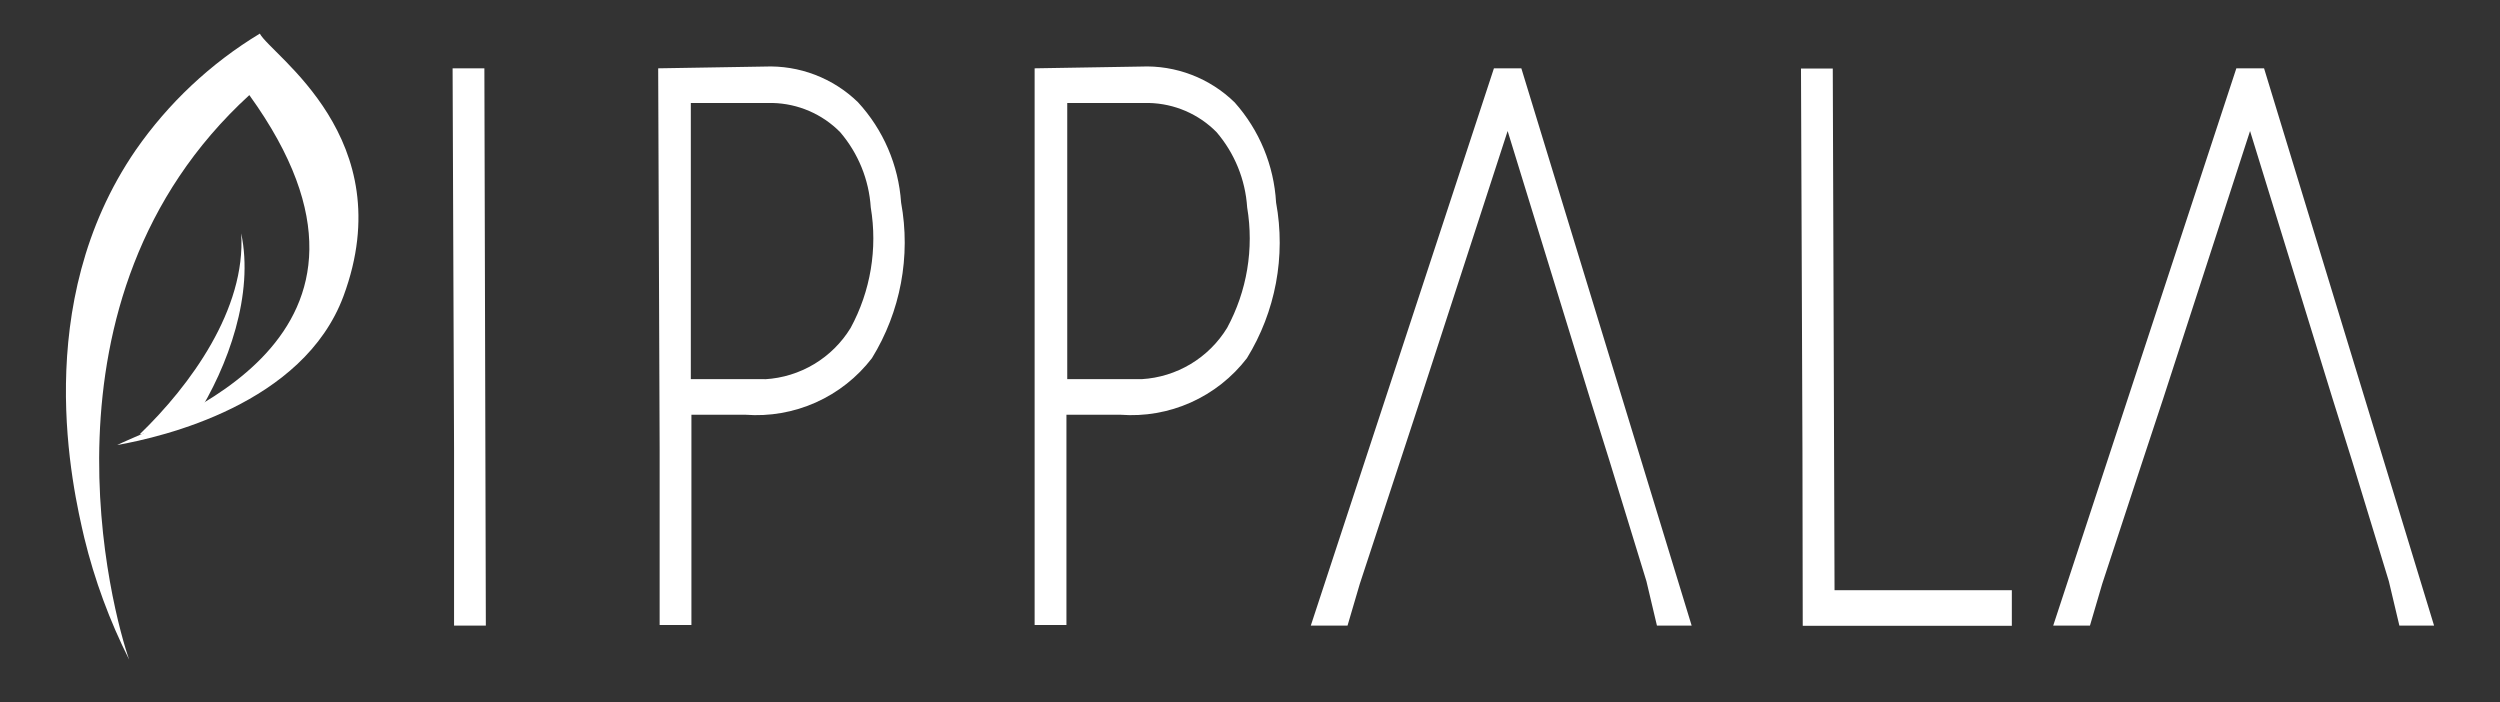
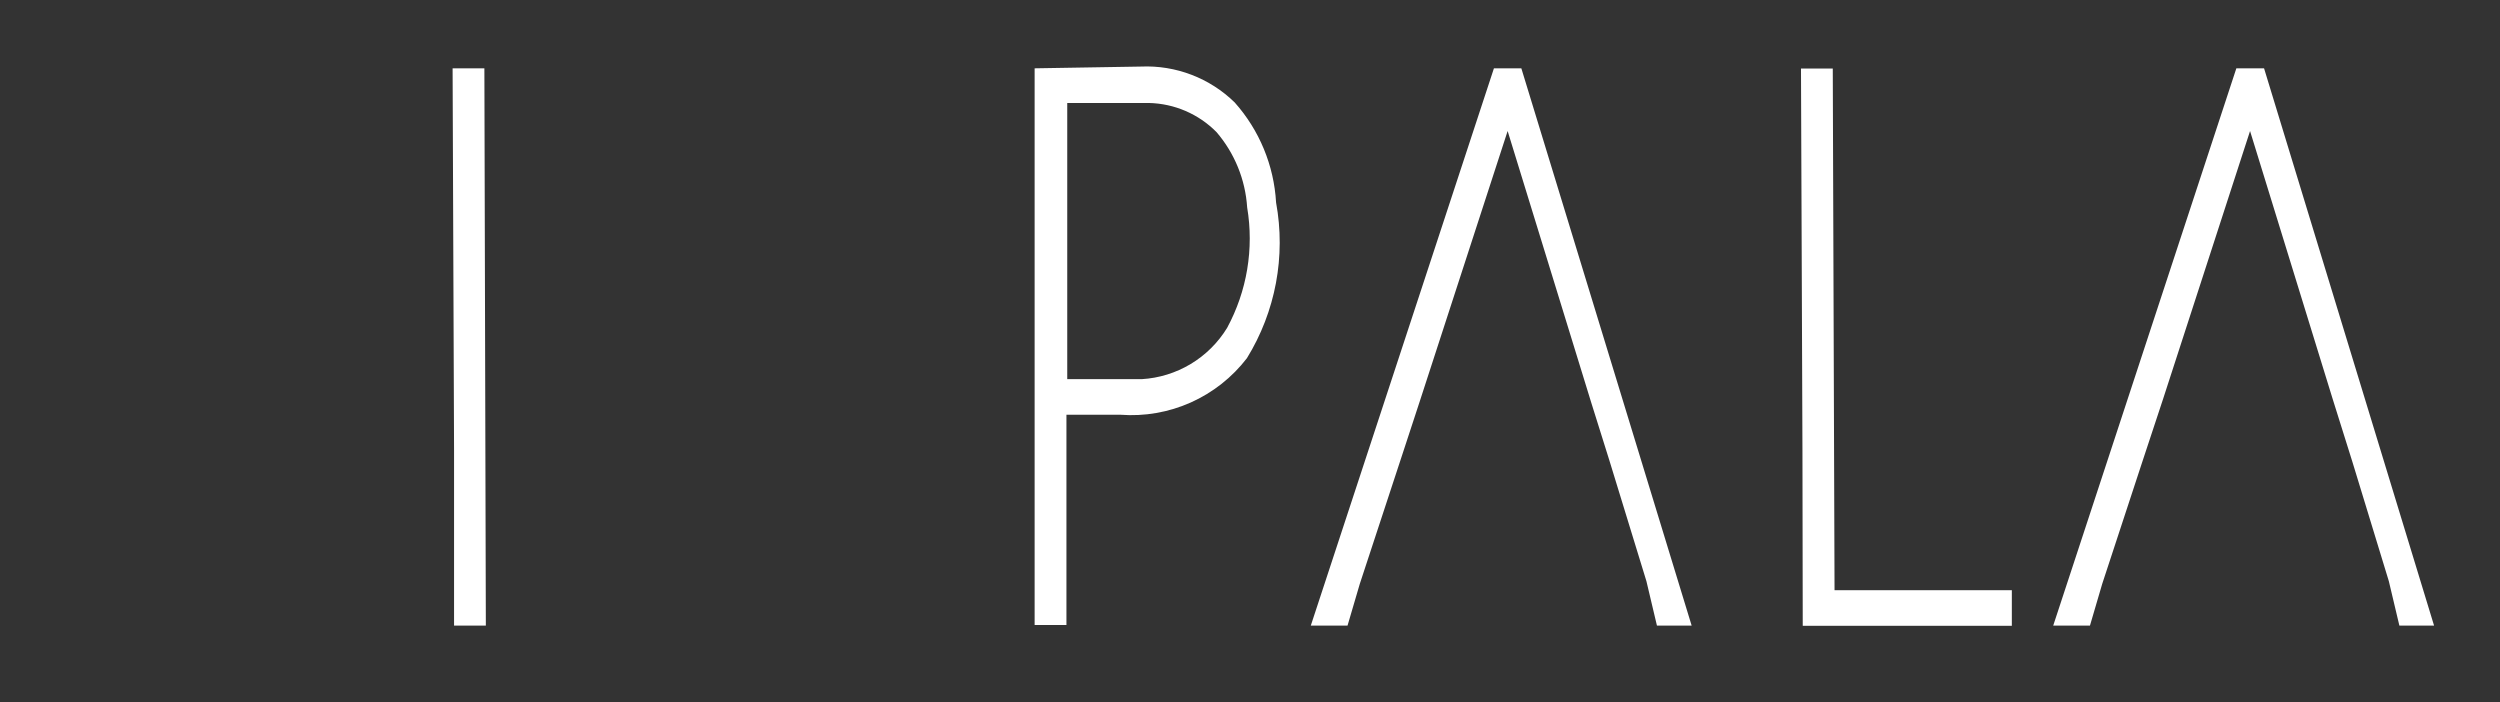
<svg xmlns="http://www.w3.org/2000/svg" width="146" height="41" viewBox="0 0 146 41" fill="none">
  <rect x="0" y="0" width="146" height="41" fill="#333333" stroke="none" />
-   <path d="M7.544 38.526C6.402 36.261 5.522 33.873 4.922 31.407C4.258 28.564 1.736 17.783 7.919 8.775C9.831 6.019 12.303 3.698 15.174 1.963C15.838 3.223 23.468 8.078 20.062 17.288C17.712 23.623 9.486 25.516 6.846 25.99C9.488 24.661 24.847 19.808 14.561 5.554C1.516 17.494 6.625 35.938 7.544 38.526Z" fill="white" />
-   <path d="M8.516 25.311C8.805 25.311 9.095 25.191 9.368 25.141L9.537 25.055C9.827 24.904 10.134 24.817 10.423 24.698L11.428 24.391C13.353 21.36 14.834 17.154 14.085 13.628C14.374 18.056 11.105 22.518 8.158 25.362H8.244C8.33 25.326 8.423 25.309 8.516 25.311Z" fill="white" />
  <path d="M26.517 26.299V36.534H28.373L28.288 3.989H26.432L26.517 26.299Z" fill="white" />
-   <path d="M44.653 3.887L38.438 3.99L38.523 26.282V36.5H40.379V24.221H43.529C44.939 24.327 46.352 24.081 47.643 23.504C48.933 22.927 50.06 22.038 50.921 20.917C52.593 18.202 53.2 14.963 52.624 11.827C52.475 9.644 51.586 7.577 50.103 5.968C49.384 5.269 48.53 4.724 47.593 4.366C46.656 4.008 45.656 3.845 44.653 3.887ZM44.653 22.143H40.344V6.014H45.113C46.602 6.047 48.019 6.658 49.064 7.717C50.12 8.95 50.748 10.492 50.852 12.111C51.256 14.523 50.843 17 49.677 19.15C49.149 20.015 48.419 20.739 47.55 21.261C46.681 21.783 45.699 22.087 44.687 22.147L44.653 22.143Z" fill="white" />
  <path d="M72.105 5.982C71.385 5.278 70.529 4.729 69.589 4.369C68.648 4.008 67.644 3.844 66.639 3.887L60.422 3.99V36.5H62.28V24.221H65.431C66.84 24.327 68.254 24.081 69.544 23.504C70.834 22.927 71.96 22.038 72.821 20.917C74.493 18.202 75.1 14.963 74.523 11.827C74.4 9.662 73.548 7.601 72.105 5.982ZM66.669 22.143H62.327V6.014H67.095C68.584 6.047 70.001 6.658 71.046 7.717C72.102 8.95 72.73 10.491 72.834 12.111C73.239 14.522 72.826 17 71.662 19.15C71.133 20.014 70.403 20.738 69.535 21.259C68.666 21.78 67.684 22.084 66.672 22.143H66.669Z" fill="white" />
  <path d="M88.846 3.989H87.246L76.551 36.534H78.696L79.412 34.099L81.881 26.588L82.903 23.472L88.046 7.651L92.916 23.472L93.989 26.895L96.152 33.945L96.765 36.534H98.792L88.846 3.989Z" fill="white" />
  <path d="M117.491 34.468H107.137L107.034 4.001H105.178L105.263 26.311L105.28 36.546H117.491V34.468Z" fill="white" />
  <path d="M132.221 3.99H130.603L119.908 36.534H122.054L122.769 34.099L125.085 27.048L126.329 23.285L131.403 7.651L136.223 23.285L137.398 27.031L139.509 33.945L140.123 36.534H142.149L132.221 3.99Z" fill="white" />
</svg>